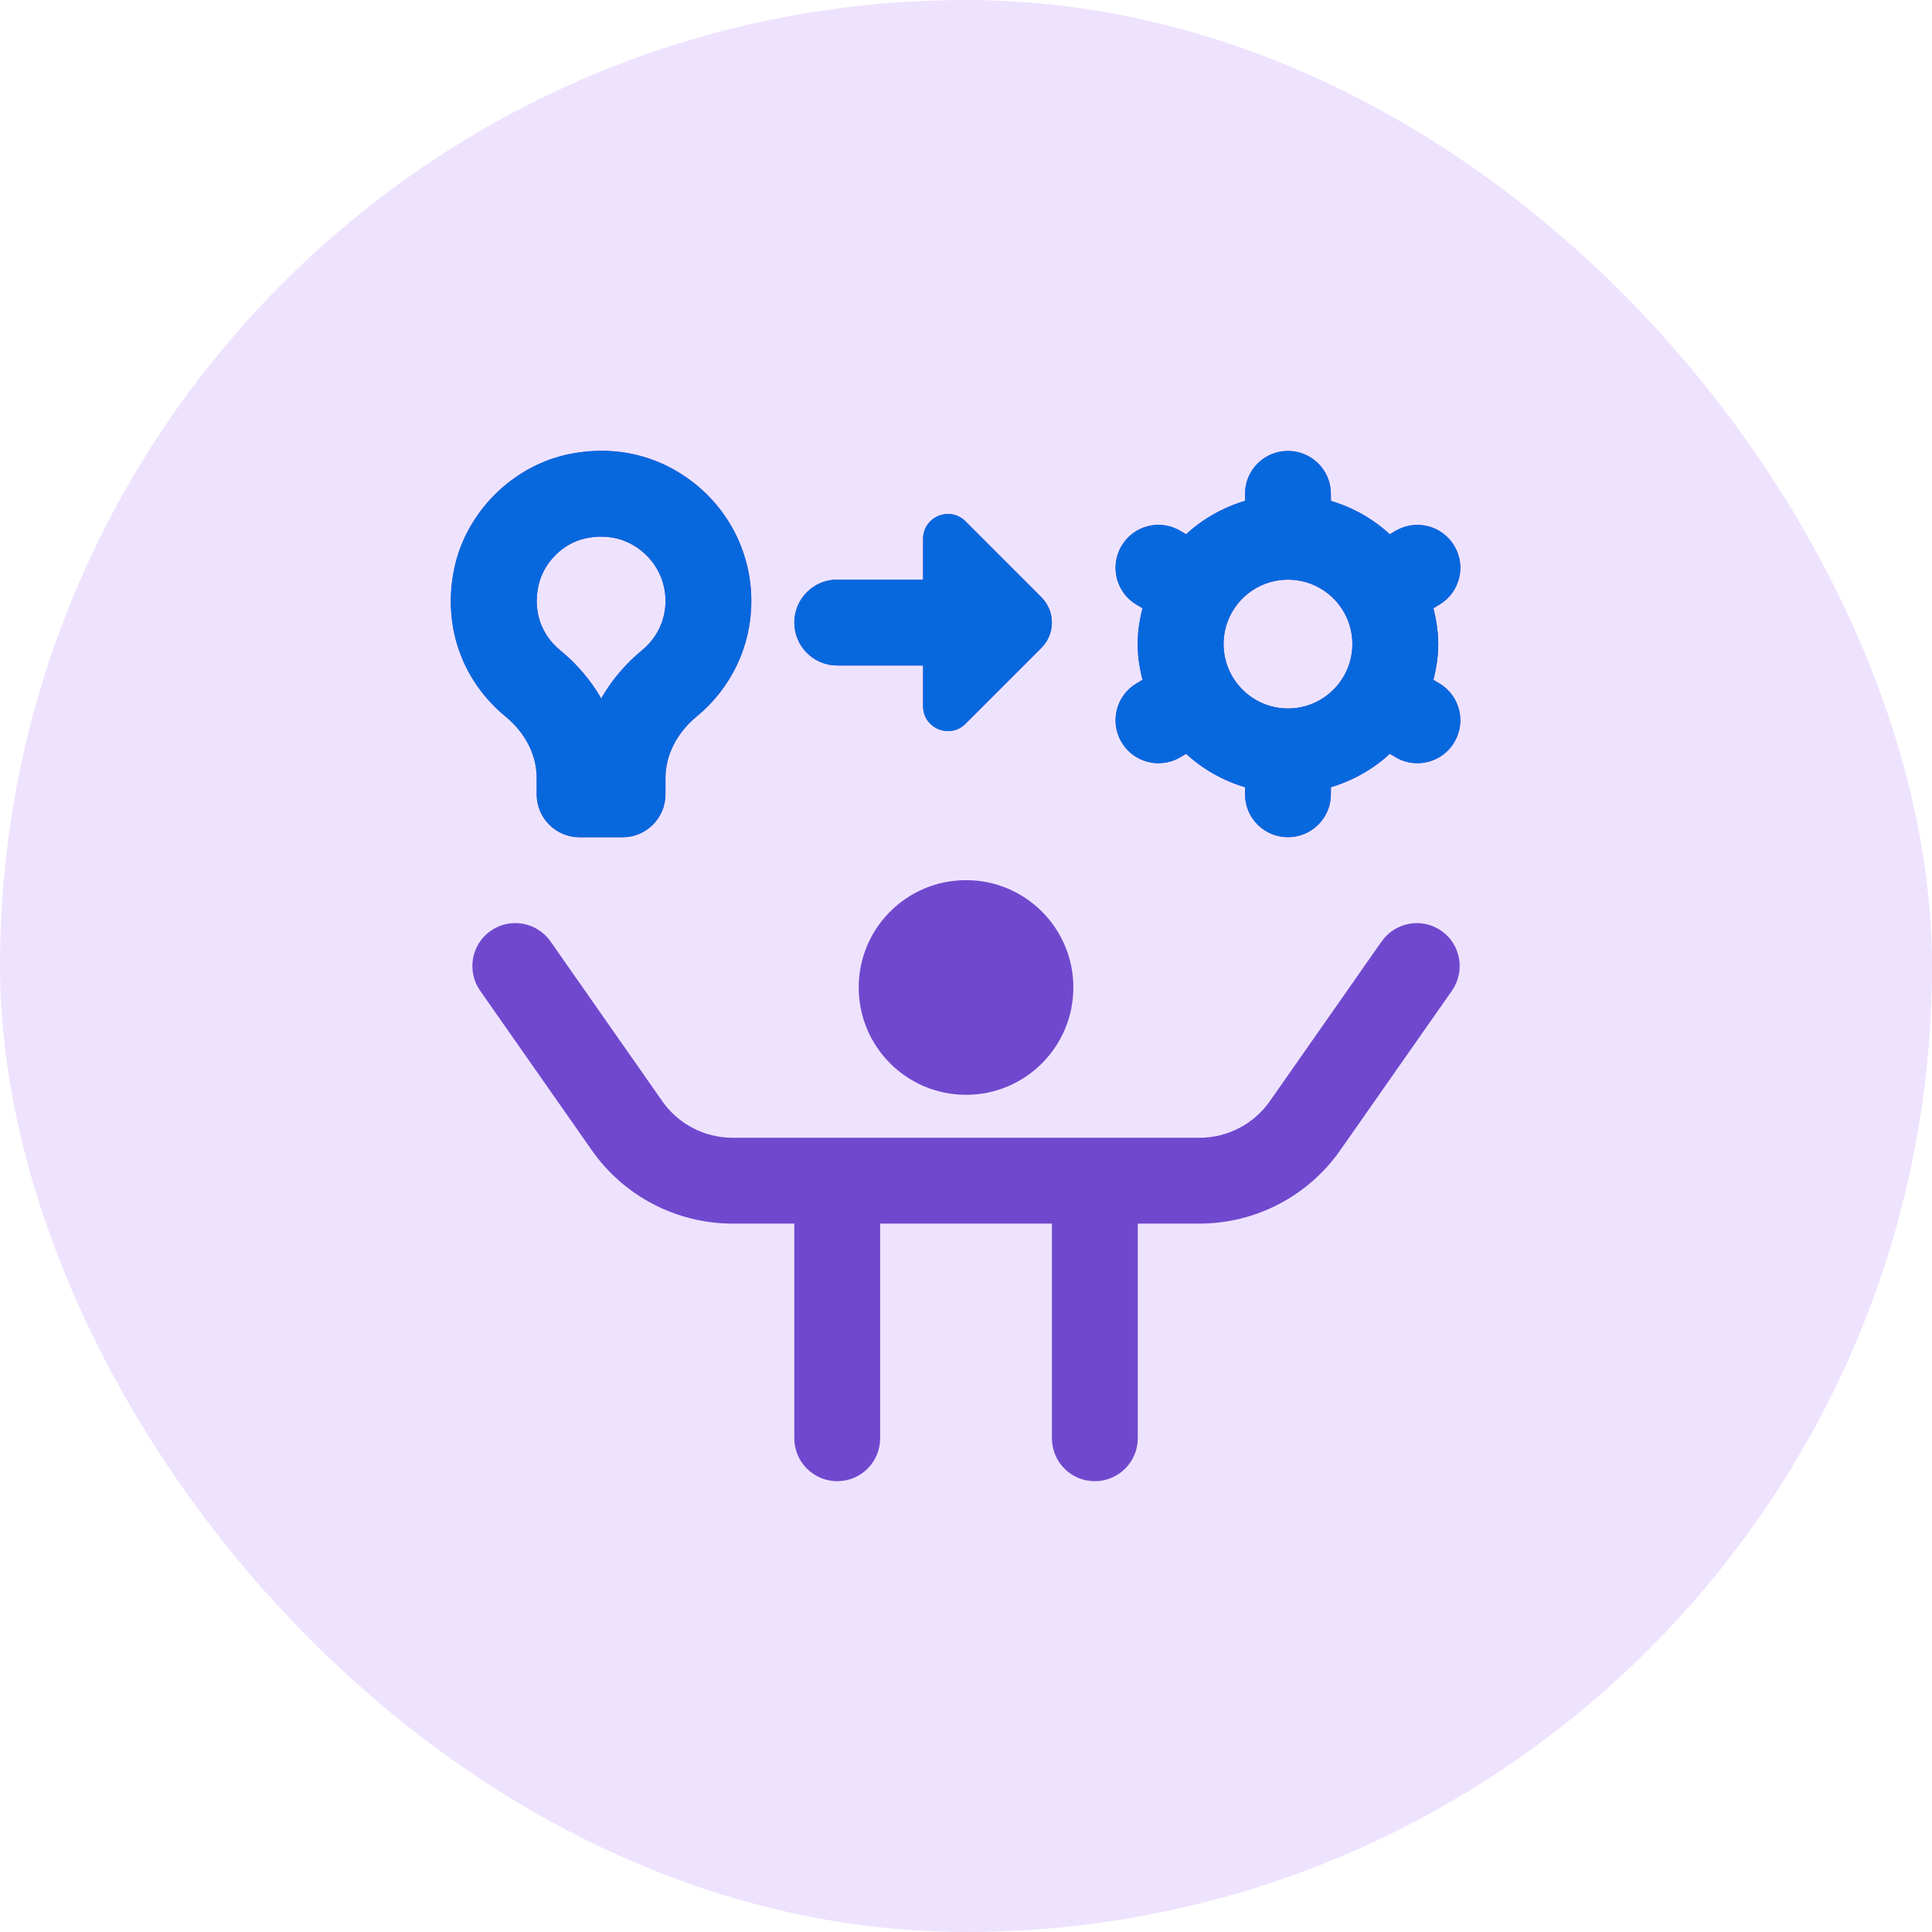
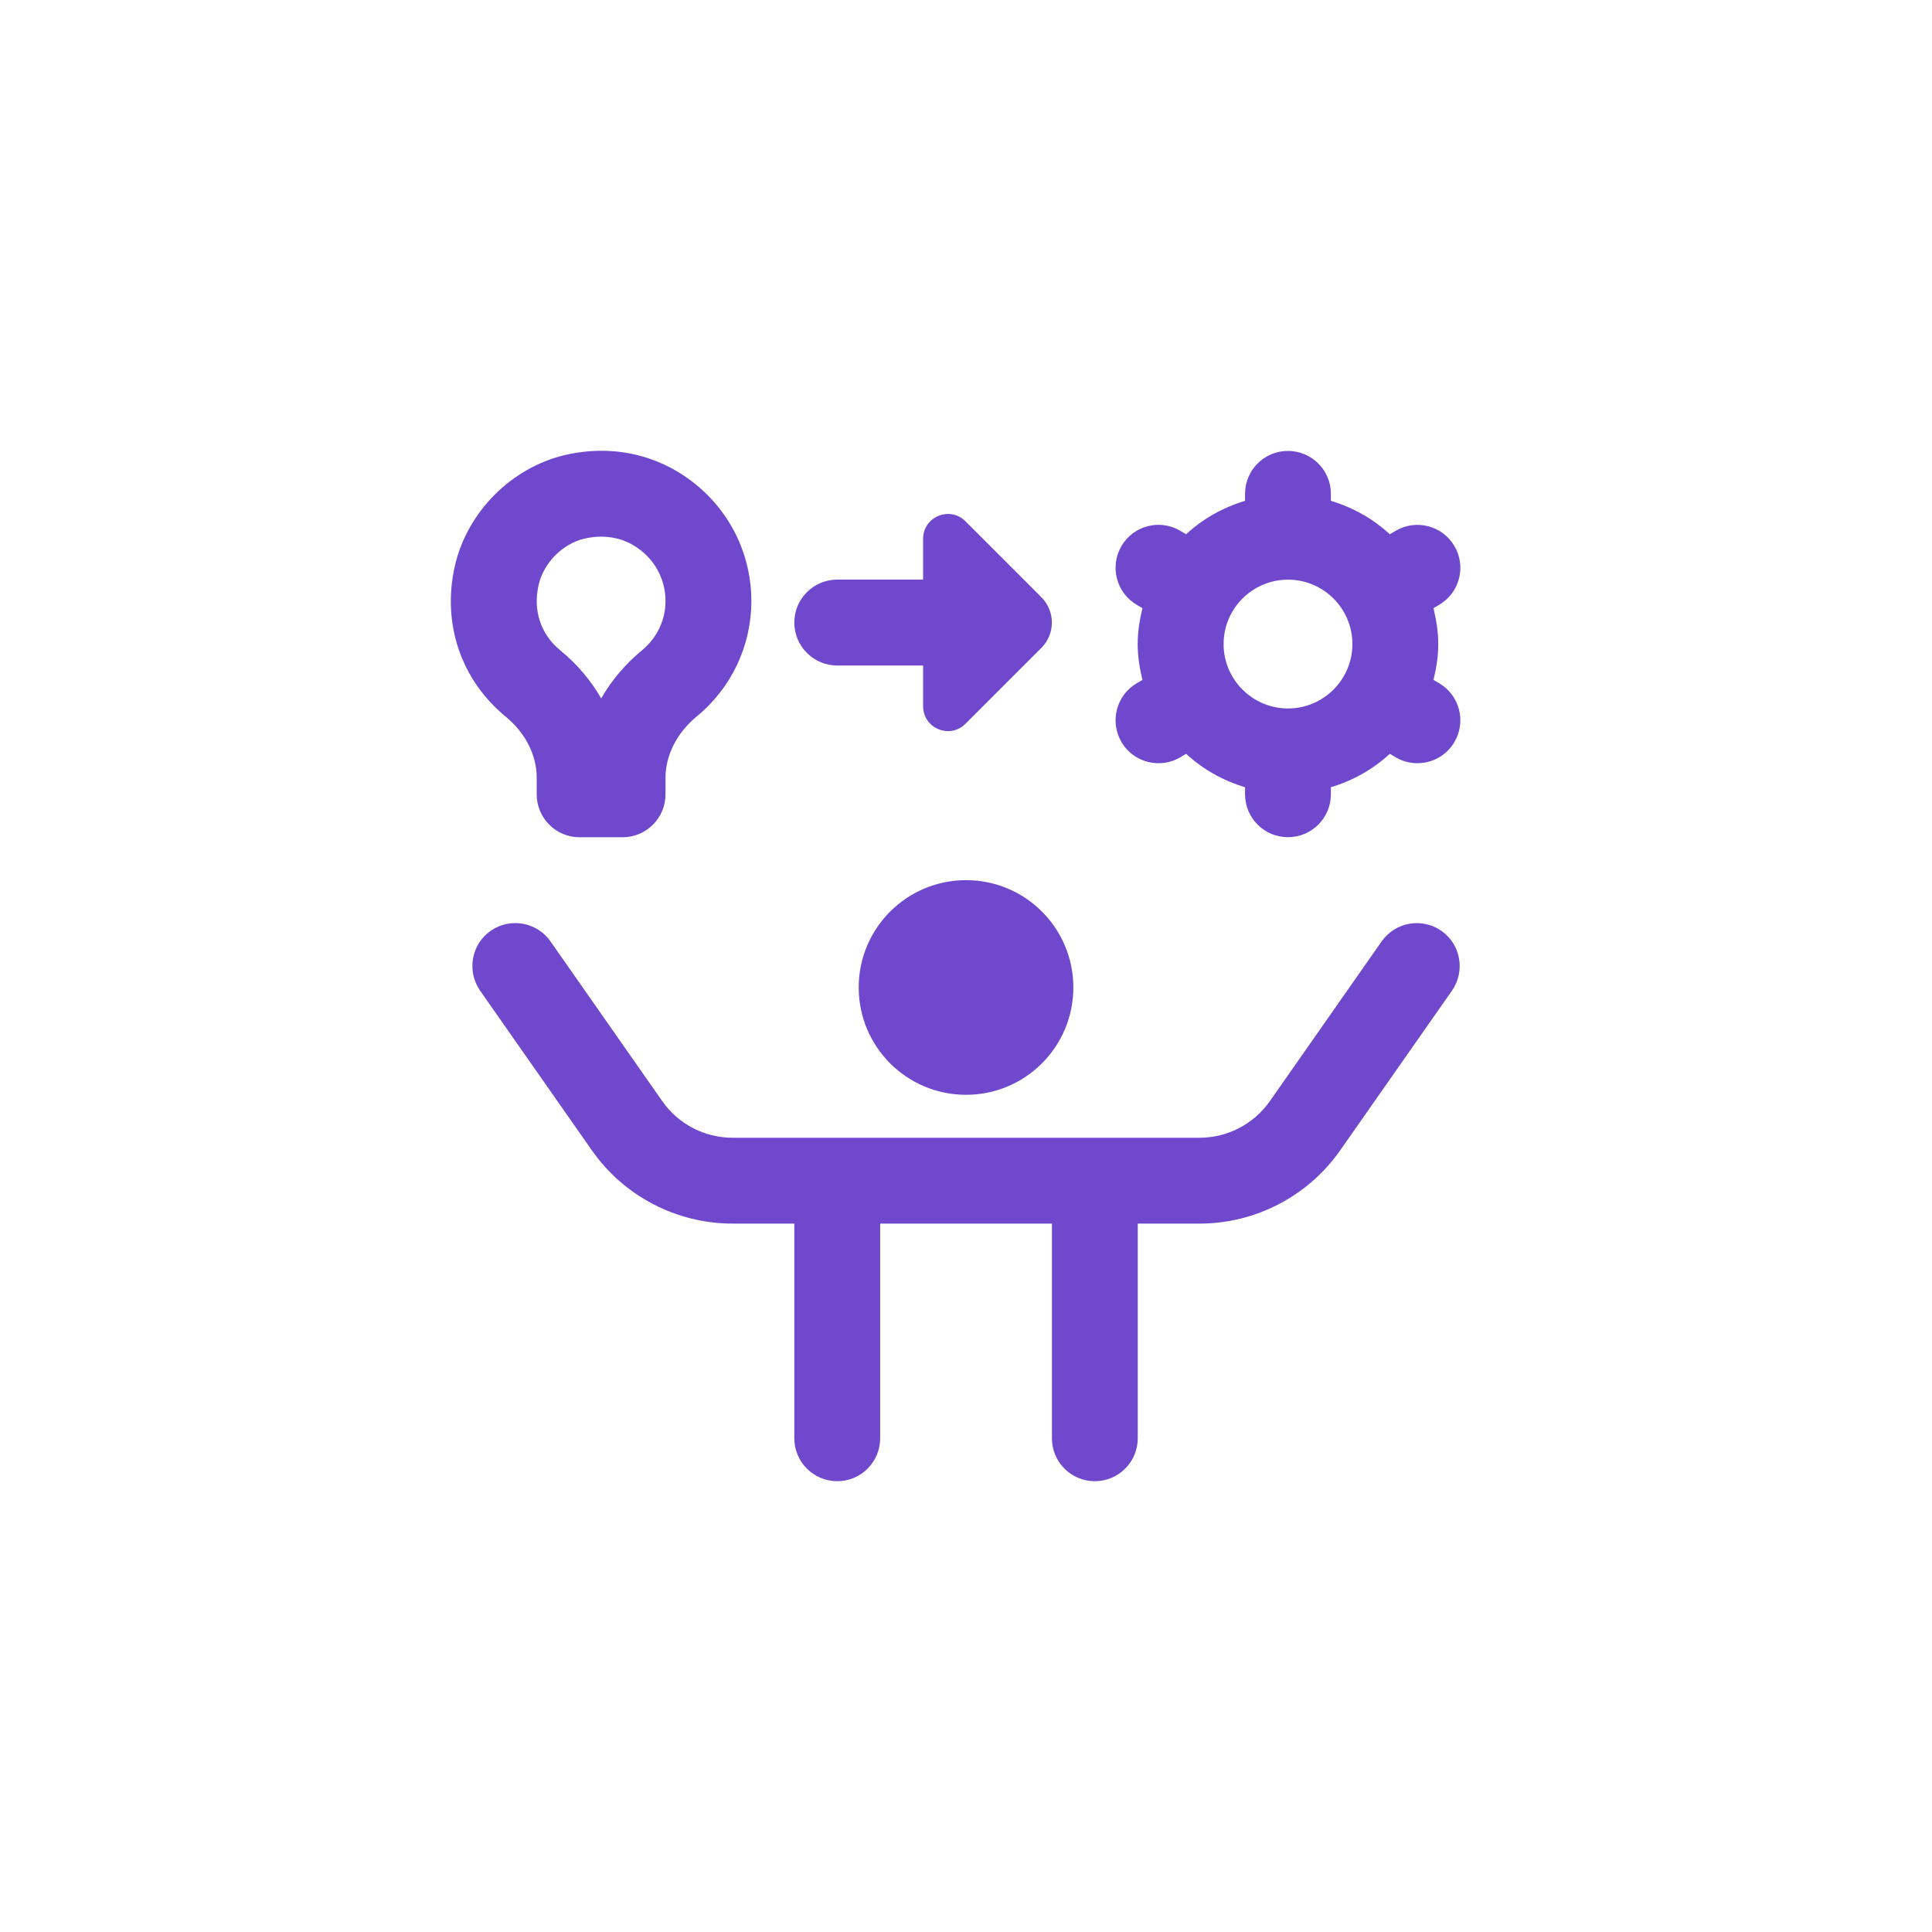
<svg xmlns="http://www.w3.org/2000/svg" width="30" height="30" viewBox="0 0 30 30" fill="none">
-   <rect width="30" height="30" rx="15" fill="#EEE3FE" />
  <path d="M16.667 15.333C16.667 16.254 15.921 17 15.001 17C14.08 17 13.334 16.254 13.334 15.333C13.334 14.413 14.08 13.667 15.001 13.667C15.921 13.667 16.667 14.413 16.667 15.333ZM21.454 14.618L19.718 17.099C19.469 17.454 19.061 17.667 18.626 17.667H11.376C10.941 17.667 10.532 17.455 10.284 17.099L8.548 14.618C8.337 14.317 7.921 14.243 7.619 14.454C7.317 14.665 7.245 15.081 7.455 15.383L9.191 17.863C9.69 18.575 10.506 19 11.376 19H12.334V22.333C12.334 22.702 12.633 23 13.001 23C13.369 23 13.667 22.702 13.667 22.333V19H16.334V22.333C16.334 22.702 16.632 23 17 23C17.368 23 17.667 22.702 17.667 22.333V19H18.625C19.495 19 20.311 18.575 20.81 17.863L22.546 15.383C22.756 15.081 22.684 14.665 22.382 14.454C22.081 14.244 21.666 14.317 21.454 14.618ZM13.001 10.334H14.334V10.966C14.334 11.31 14.749 11.482 14.992 11.239L16.17 10.061C16.388 9.843 16.388 9.491 16.17 9.273L14.992 8.095C14.749 7.851 14.334 8.024 14.334 8.367V9H13.001C12.633 9 12.334 9.298 12.334 9.667C12.334 10.035 12.633 10.334 13.001 10.334ZM7.062 8.793C7.251 7.952 7.943 7.258 8.78 7.064C9.508 6.898 10.22 7.057 10.787 7.508C11.346 7.955 11.667 8.62 11.667 9.334C11.667 10.027 11.358 10.681 10.82 11.124C10.511 11.379 10.334 11.726 10.334 12.078V12.334C10.334 12.703 10.035 13.001 9.667 13.001H9C8.632 13.001 8.334 12.703 8.334 12.334V12.077C8.334 11.725 8.158 11.379 7.852 11.128C7.157 10.555 6.862 9.683 7.062 8.793ZM8.698 10.097C8.96 10.311 9.175 10.565 9.335 10.845C9.495 10.566 9.71 10.311 9.972 10.095C10.202 9.905 10.334 9.628 10.334 9.333C10.334 9.027 10.196 8.741 9.956 8.55C9.776 8.406 9.566 8.333 9.337 8.333C9.253 8.333 9.166 8.343 9.078 8.363C8.736 8.442 8.441 8.739 8.363 9.086C8.274 9.48 8.396 9.848 8.698 10.097ZM22.584 11.522C22.46 11.734 22.238 11.851 22.009 11.851C21.895 11.851 21.778 11.822 21.672 11.759L21.581 11.705C21.323 11.944 21.011 12.12 20.666 12.224V12.333C20.666 12.702 20.367 13 19.999 13C19.631 13 19.333 12.702 19.333 12.333V12.224C18.988 12.12 18.676 11.944 18.418 11.705L18.327 11.759C18.221 11.822 18.105 11.851 17.989 11.851C17.761 11.851 17.538 11.734 17.414 11.522C17.228 11.205 17.334 10.796 17.651 10.61L17.74 10.557C17.696 10.378 17.666 10.193 17.666 10.001C17.666 9.808 17.696 9.623 17.74 9.444L17.651 9.391C17.334 9.205 17.228 8.795 17.414 8.479C17.601 8.16 18.009 8.055 18.327 8.242L18.418 8.296C18.676 8.057 18.988 7.881 19.333 7.777V7.668C19.333 7.3 19.631 7.002 19.999 7.002C20.367 7.002 20.666 7.3 20.666 7.668V7.777C21.011 7.881 21.323 8.057 21.581 8.296L21.672 8.242C21.989 8.056 22.398 8.161 22.584 8.479C22.771 8.796 22.665 9.205 22.348 9.391L22.259 9.444C22.302 9.623 22.333 9.808 22.333 10.001C22.333 10.193 22.303 10.378 22.259 10.557L22.348 10.61C22.665 10.796 22.771 11.206 22.584 11.522ZM21 10.001C21 9.449 20.551 9.001 20 9.001C19.449 9.001 19 9.449 19 10.001C19 10.552 19.449 11.001 20 11.001C20.551 11.001 21 10.552 21 10.001Z" fill="#7048CE" />
  <g clip-path="url(#clip0_1191_9728)">
-     <path d="M16.666 15.333C16.666 16.254 15.921 17 15 17C14.079 17 13.334 16.254 13.334 15.333C13.334 14.413 14.079 13.667 15 13.667C15.921 13.667 16.666 14.413 16.666 15.333ZM21.453 14.618L19.718 17.099C19.468 17.454 19.06 17.667 18.626 17.667H11.375C10.94 17.667 10.532 17.455 10.283 17.099L8.547 14.618C8.337 14.317 7.921 14.243 7.619 14.454C7.317 14.665 7.244 15.081 7.455 15.383L9.191 17.863C9.689 18.575 10.506 19 11.375 19H12.334V22.333C12.334 22.702 12.632 23 13 23C13.368 23 13.667 22.702 13.667 22.333V19H16.333V22.333C16.333 22.702 16.632 23 17 23C17.368 23 17.666 22.702 17.666 22.333V19H18.625C19.494 19 20.311 18.575 20.809 17.863L22.545 15.383C22.756 15.081 22.683 14.665 22.381 14.454C22.08 14.244 21.665 14.317 21.453 14.618ZM13 10.334H14.333V10.966C14.333 11.31 14.749 11.482 14.992 11.239L16.17 10.061C16.388 9.843 16.388 9.491 16.17 9.273L14.992 8.095C14.749 7.851 14.333 8.024 14.333 8.367V9H13C12.632 9 12.334 9.298 12.334 9.667C12.334 10.035 12.632 10.334 13 10.334ZM7.061 8.793C7.251 7.952 7.942 7.258 8.78 7.064C9.508 6.898 10.22 7.057 10.786 7.508C11.346 7.955 11.666 8.62 11.666 9.334C11.666 10.027 11.358 10.681 10.819 11.124C10.51 11.379 10.333 11.726 10.333 12.078V12.334C10.333 12.703 10.034 13.001 9.667 13.001H9C8.632 13.001 8.333 12.703 8.333 12.334V12.077C8.333 11.725 8.157 11.379 7.851 11.128C7.156 10.555 6.861 9.683 7.061 8.793ZM8.698 10.097C8.96 10.311 9.175 10.565 9.335 10.845C9.495 10.566 9.709 10.311 9.971 10.095C10.202 9.905 10.334 9.628 10.334 9.333C10.334 9.027 10.196 8.741 9.956 8.55C9.775 8.406 9.565 8.333 9.337 8.333C9.253 8.333 9.166 8.343 9.078 8.363C8.735 8.442 8.441 8.739 8.363 9.086C8.274 9.48 8.396 9.848 8.698 10.097ZM22.584 11.522C22.46 11.734 22.237 11.851 22.009 11.851C21.894 11.851 21.777 11.822 21.671 11.759L21.58 11.705C21.322 11.944 21.011 12.12 20.666 12.224V12.333C20.666 12.702 20.367 13 19.999 13C19.631 13 19.332 12.702 19.332 12.333V12.224C18.988 12.12 18.676 11.944 18.418 11.705L18.326 11.759C18.22 11.822 18.104 11.851 17.989 11.851C17.76 11.851 17.538 11.734 17.414 11.522C17.227 11.205 17.333 10.796 17.65 10.61L17.74 10.557C17.696 10.378 17.665 10.193 17.665 10.001C17.665 9.808 17.695 9.623 17.74 9.444L17.65 9.391C17.333 9.205 17.227 8.795 17.414 8.479C17.6 8.16 18.009 8.055 18.326 8.242L18.418 8.296C18.676 8.057 18.987 7.881 19.332 7.777V7.668C19.332 7.3 19.631 7.002 19.999 7.002C20.367 7.002 20.666 7.3 20.666 7.668V7.777C21.01 7.881 21.322 8.057 21.58 8.296L21.671 8.242C21.989 8.056 22.397 8.161 22.584 8.479C22.771 8.796 22.665 9.205 22.347 9.391L22.258 9.444C22.302 9.623 22.333 9.808 22.333 10.001C22.333 10.193 22.303 10.378 22.258 10.557L22.347 10.61C22.665 10.796 22.771 11.206 22.584 11.522ZM20.999 10.001C20.999 9.449 20.551 9.001 20 9.001C19.448 9.001 19 9.449 19 10.001C19 10.552 19.448 11.001 20 11.001C20.551 11.001 20.999 10.552 20.999 10.001Z" fill="#0768DD" />
-   </g>
+     </g>
  <defs>
    <clipPath id="clip0_1191_9728">
-       <rect width="15.681" height="6.111" fill="white" transform="translate(7 7)" />
-     </clipPath>
+       </clipPath>
  </defs>
</svg>